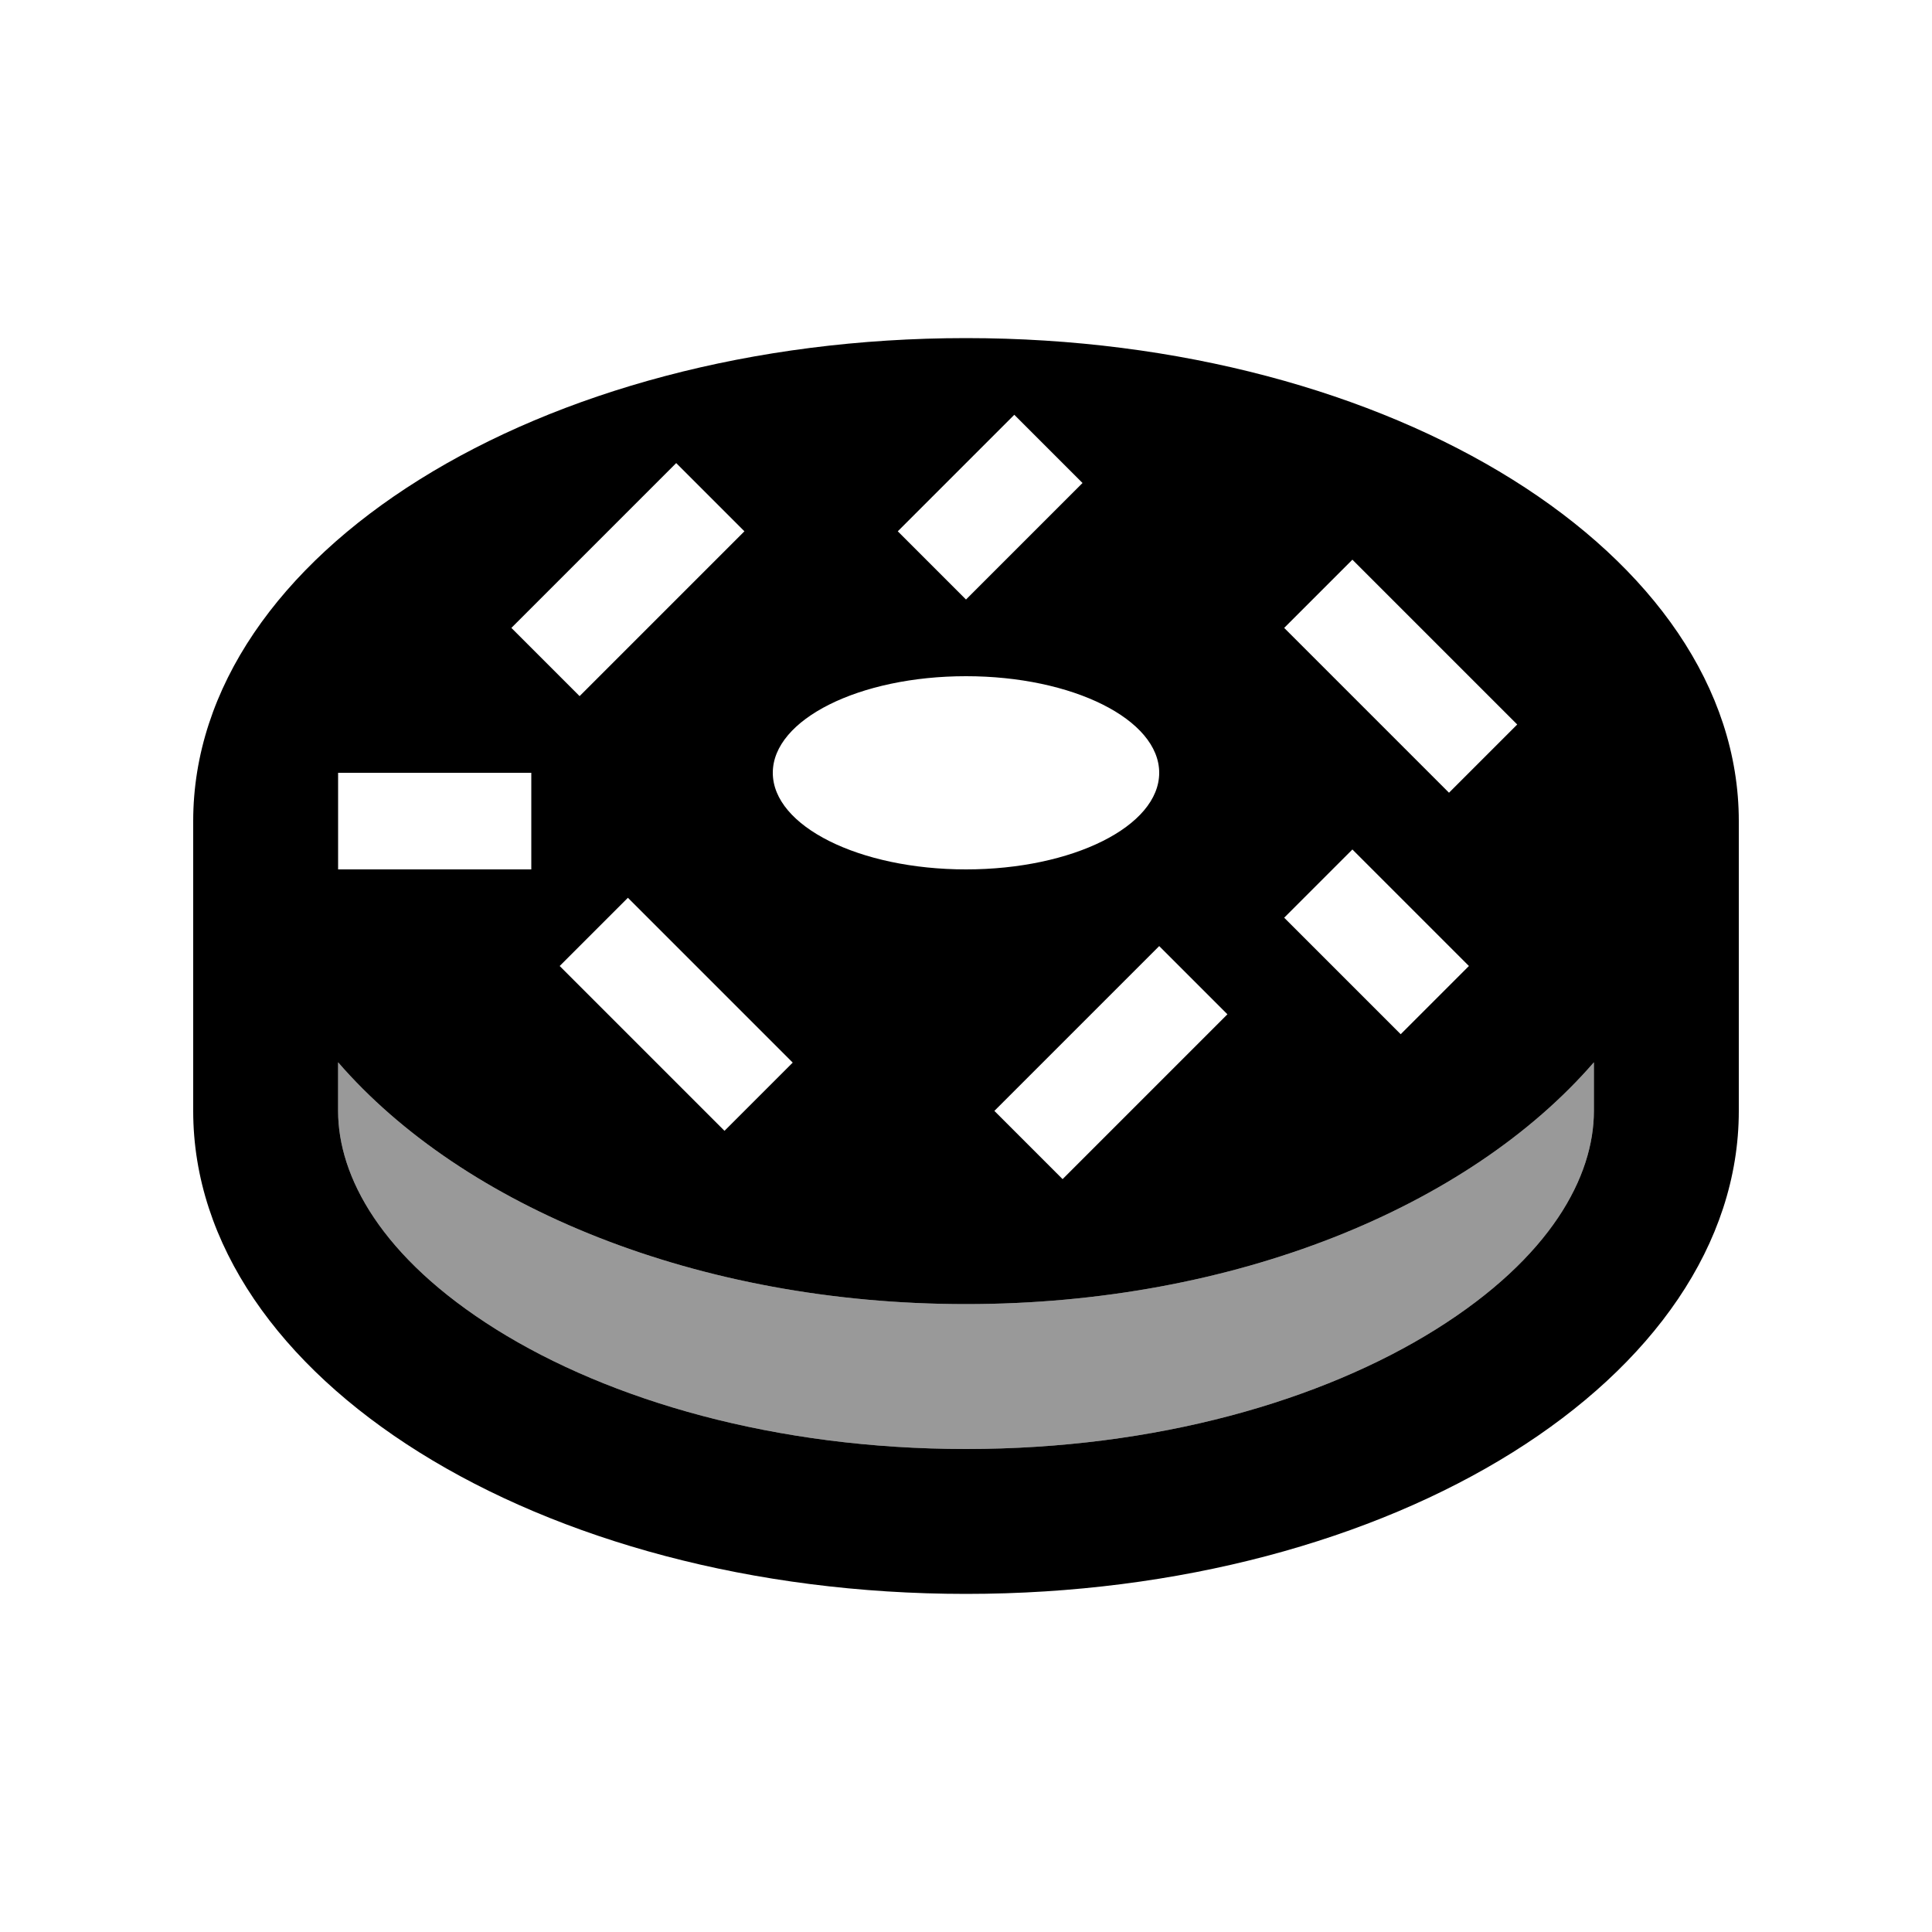
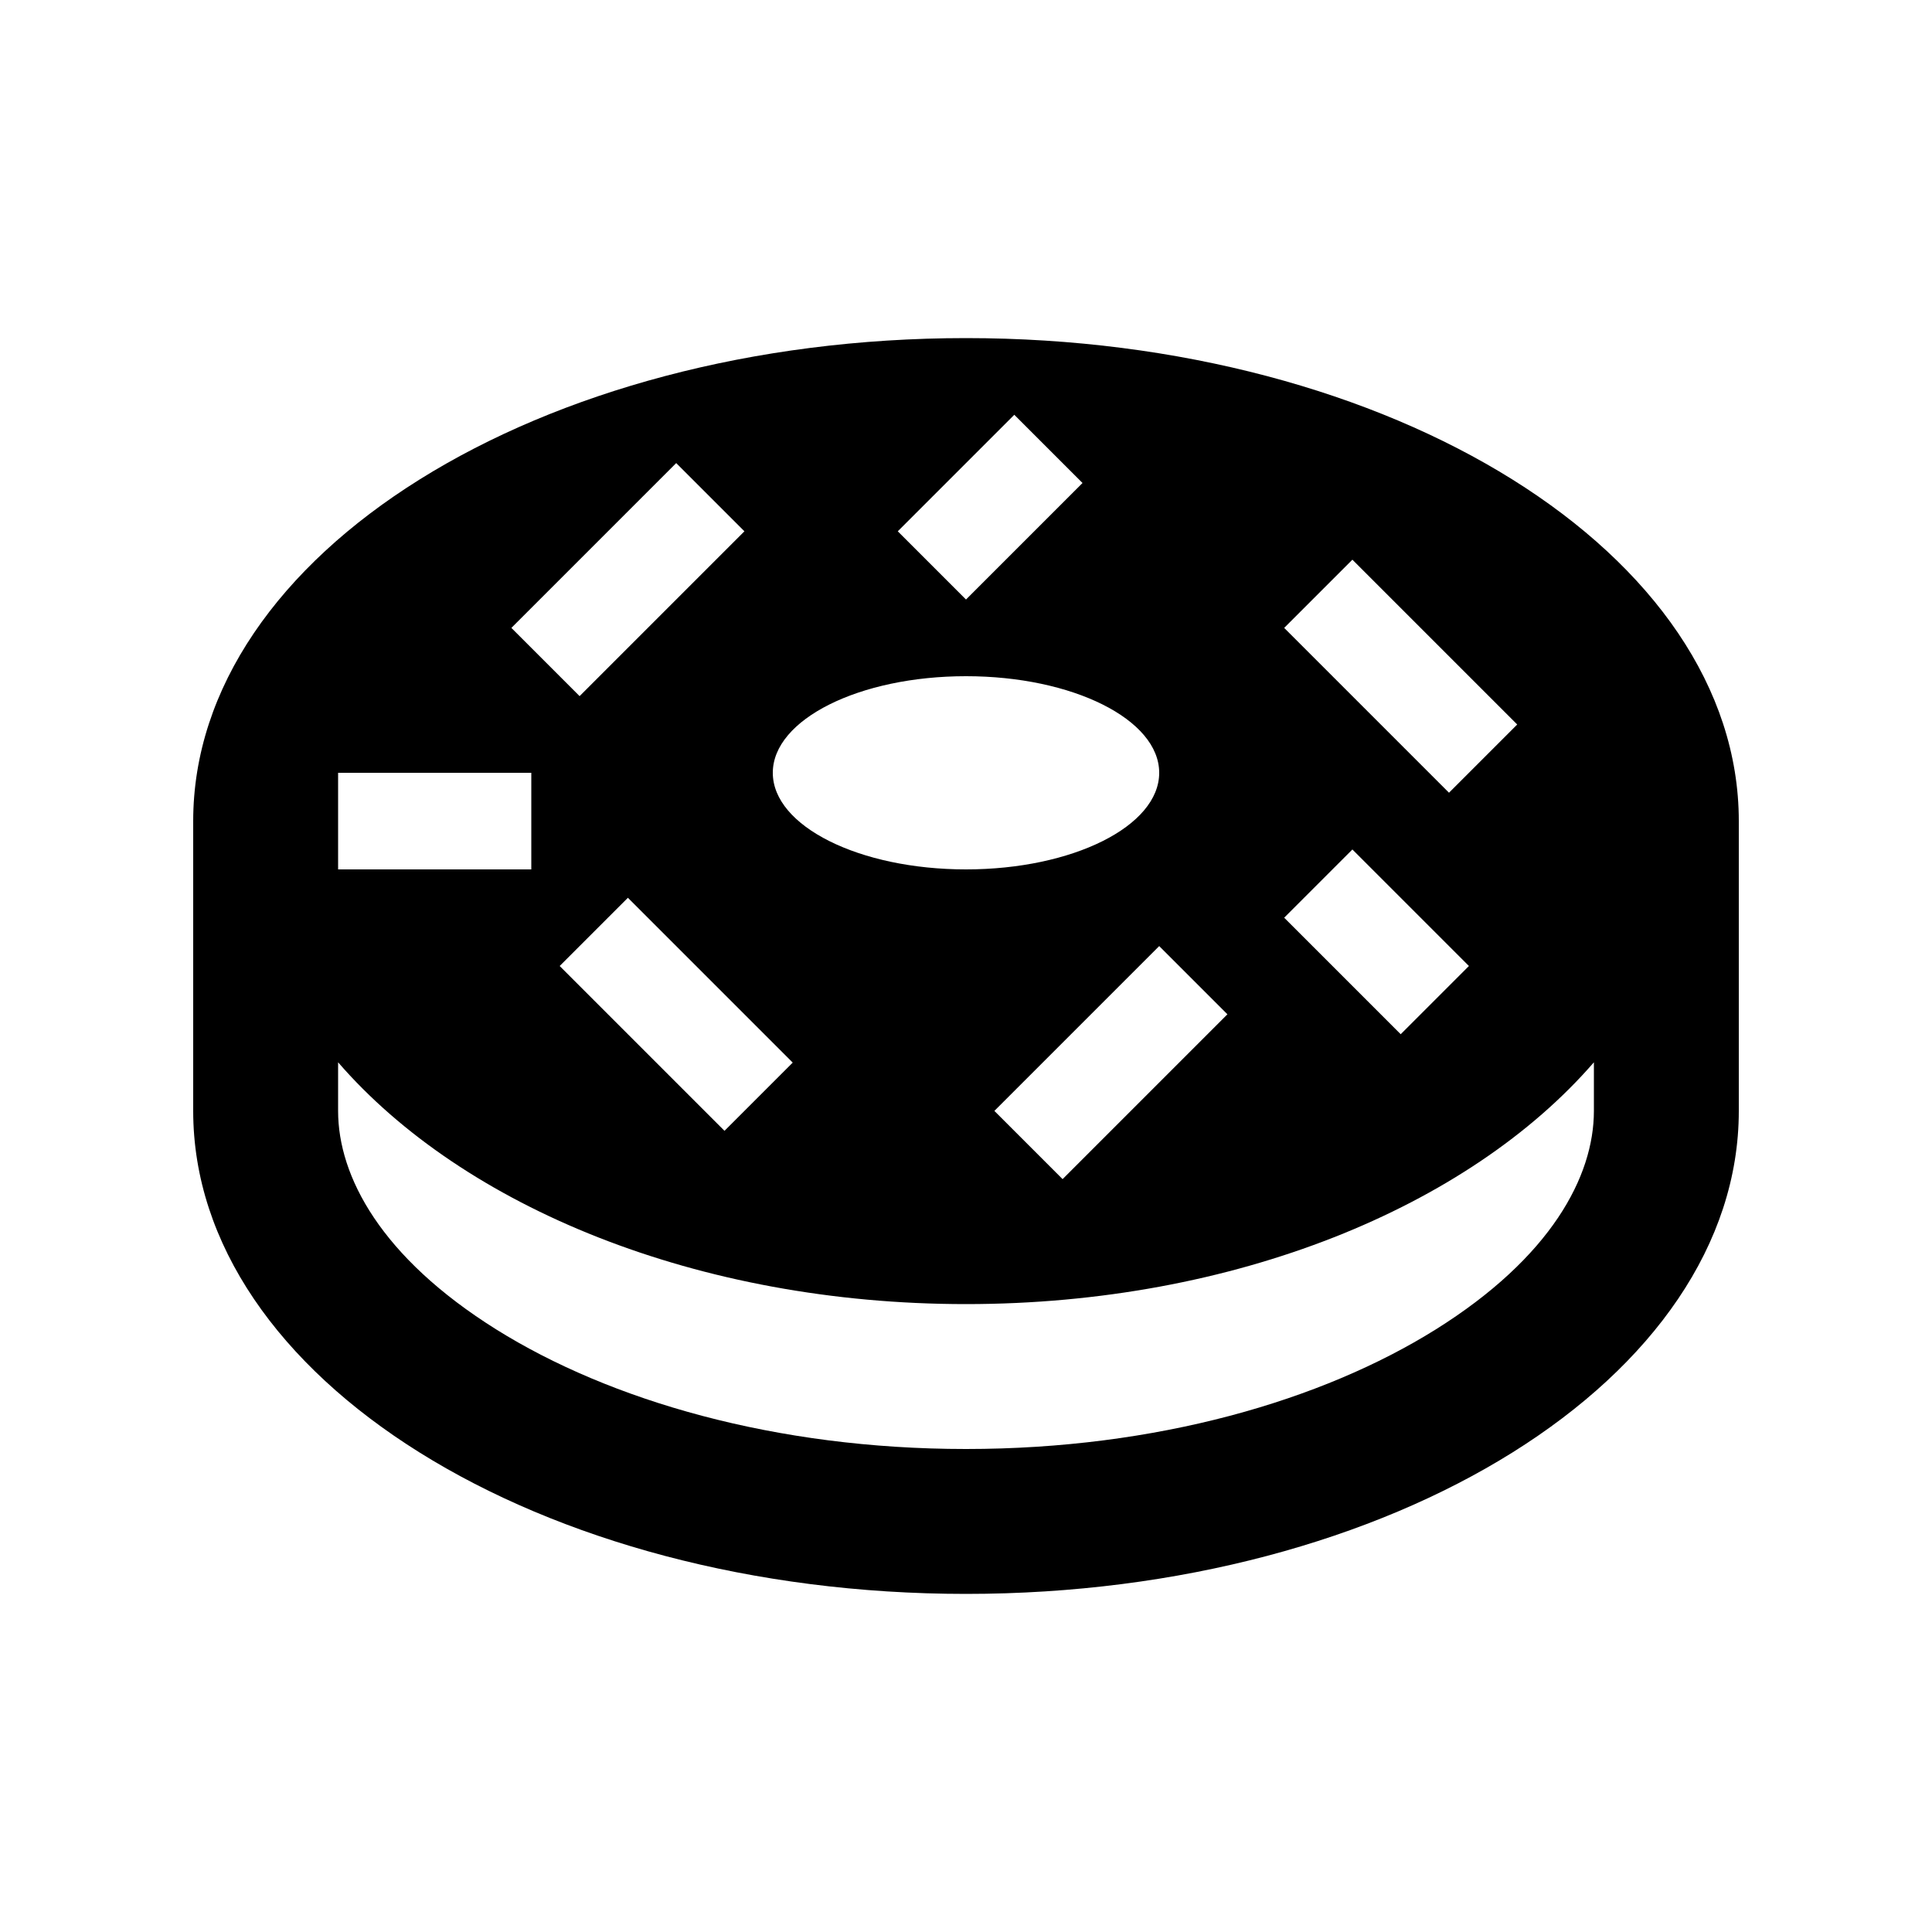
<svg xmlns="http://www.w3.org/2000/svg" viewBox="0 0 640 640">
-   <path opacity=".4" fill="currentColor" d="M112 351.9L112 368C112 389.7 126.2 416.5 164.4 440.4C202 463.9 256.8 480 320 480C383.2 480 438 463.9 475.6 440.4C513.8 416.5 528 389.7 528 368L528 351.9C486.5 399.8 408.9 432 320 432C231.1 432 153.5 399.8 112 351.9z" />
  <path fill="currentColor" d="M528 351.9L528 368C528 389.7 513.8 416.5 475.6 440.4C438 463.9 383.2 480 320 480C256.8 480 202 463.9 164.4 440.4C126.2 416.5 112 389.7 112 368L112 351.9C153.5 399.8 231.1 432 320 432C408.9 432 486.5 399.8 528 351.9zM320 112C178.6 112 64 183.6 64 272L64 368C64 456.4 178.6 528 320 528C461.4 528 576 456.4 576 368L576 272C576 183.6 461.4 112 320 112zM358.6 160C342.4 176.2 322.5 196.1 320 198.6L297.4 176C313.6 159.8 333.5 139.9 336 137.4L358.6 160zM246.6 176C242.5 180.1 228.1 194.5 203.3 219.3L192 230.6L169.4 208C173.5 203.9 187.9 189.5 212.7 164.7L224 153.4L246.6 176zM448 185.4C452.1 189.5 466.5 203.9 491.3 228.7L502.6 240L480 262.6C475.9 258.5 461.5 244.1 436.7 219.3L425.4 208L448 185.4zM112 256L176 256L176 288L112 288L112 256zM448 281.4C464.2 297.6 484.1 317.5 486.6 320L464 342.6C447.8 326.4 427.9 306.5 425.4 304L448 281.4zM208 297.4C212.1 301.5 226.5 315.9 251.3 340.7L262.6 352L240 374.6C235.9 370.5 221.5 356.1 196.7 331.3L185.4 320L208 297.4zM406.6 336C402.5 340.1 388.1 354.5 363.3 379.3L352 390.6L329.4 368C333.5 363.9 347.9 349.5 372.7 324.7L384 313.4L406.6 336zM320 288C284.7 288 256 273.7 256 256C256 238.3 284.7 224 320 224C355.3 224 384 238.3 384 256C384 273.7 355.3 288 320 288z" />
</svg>